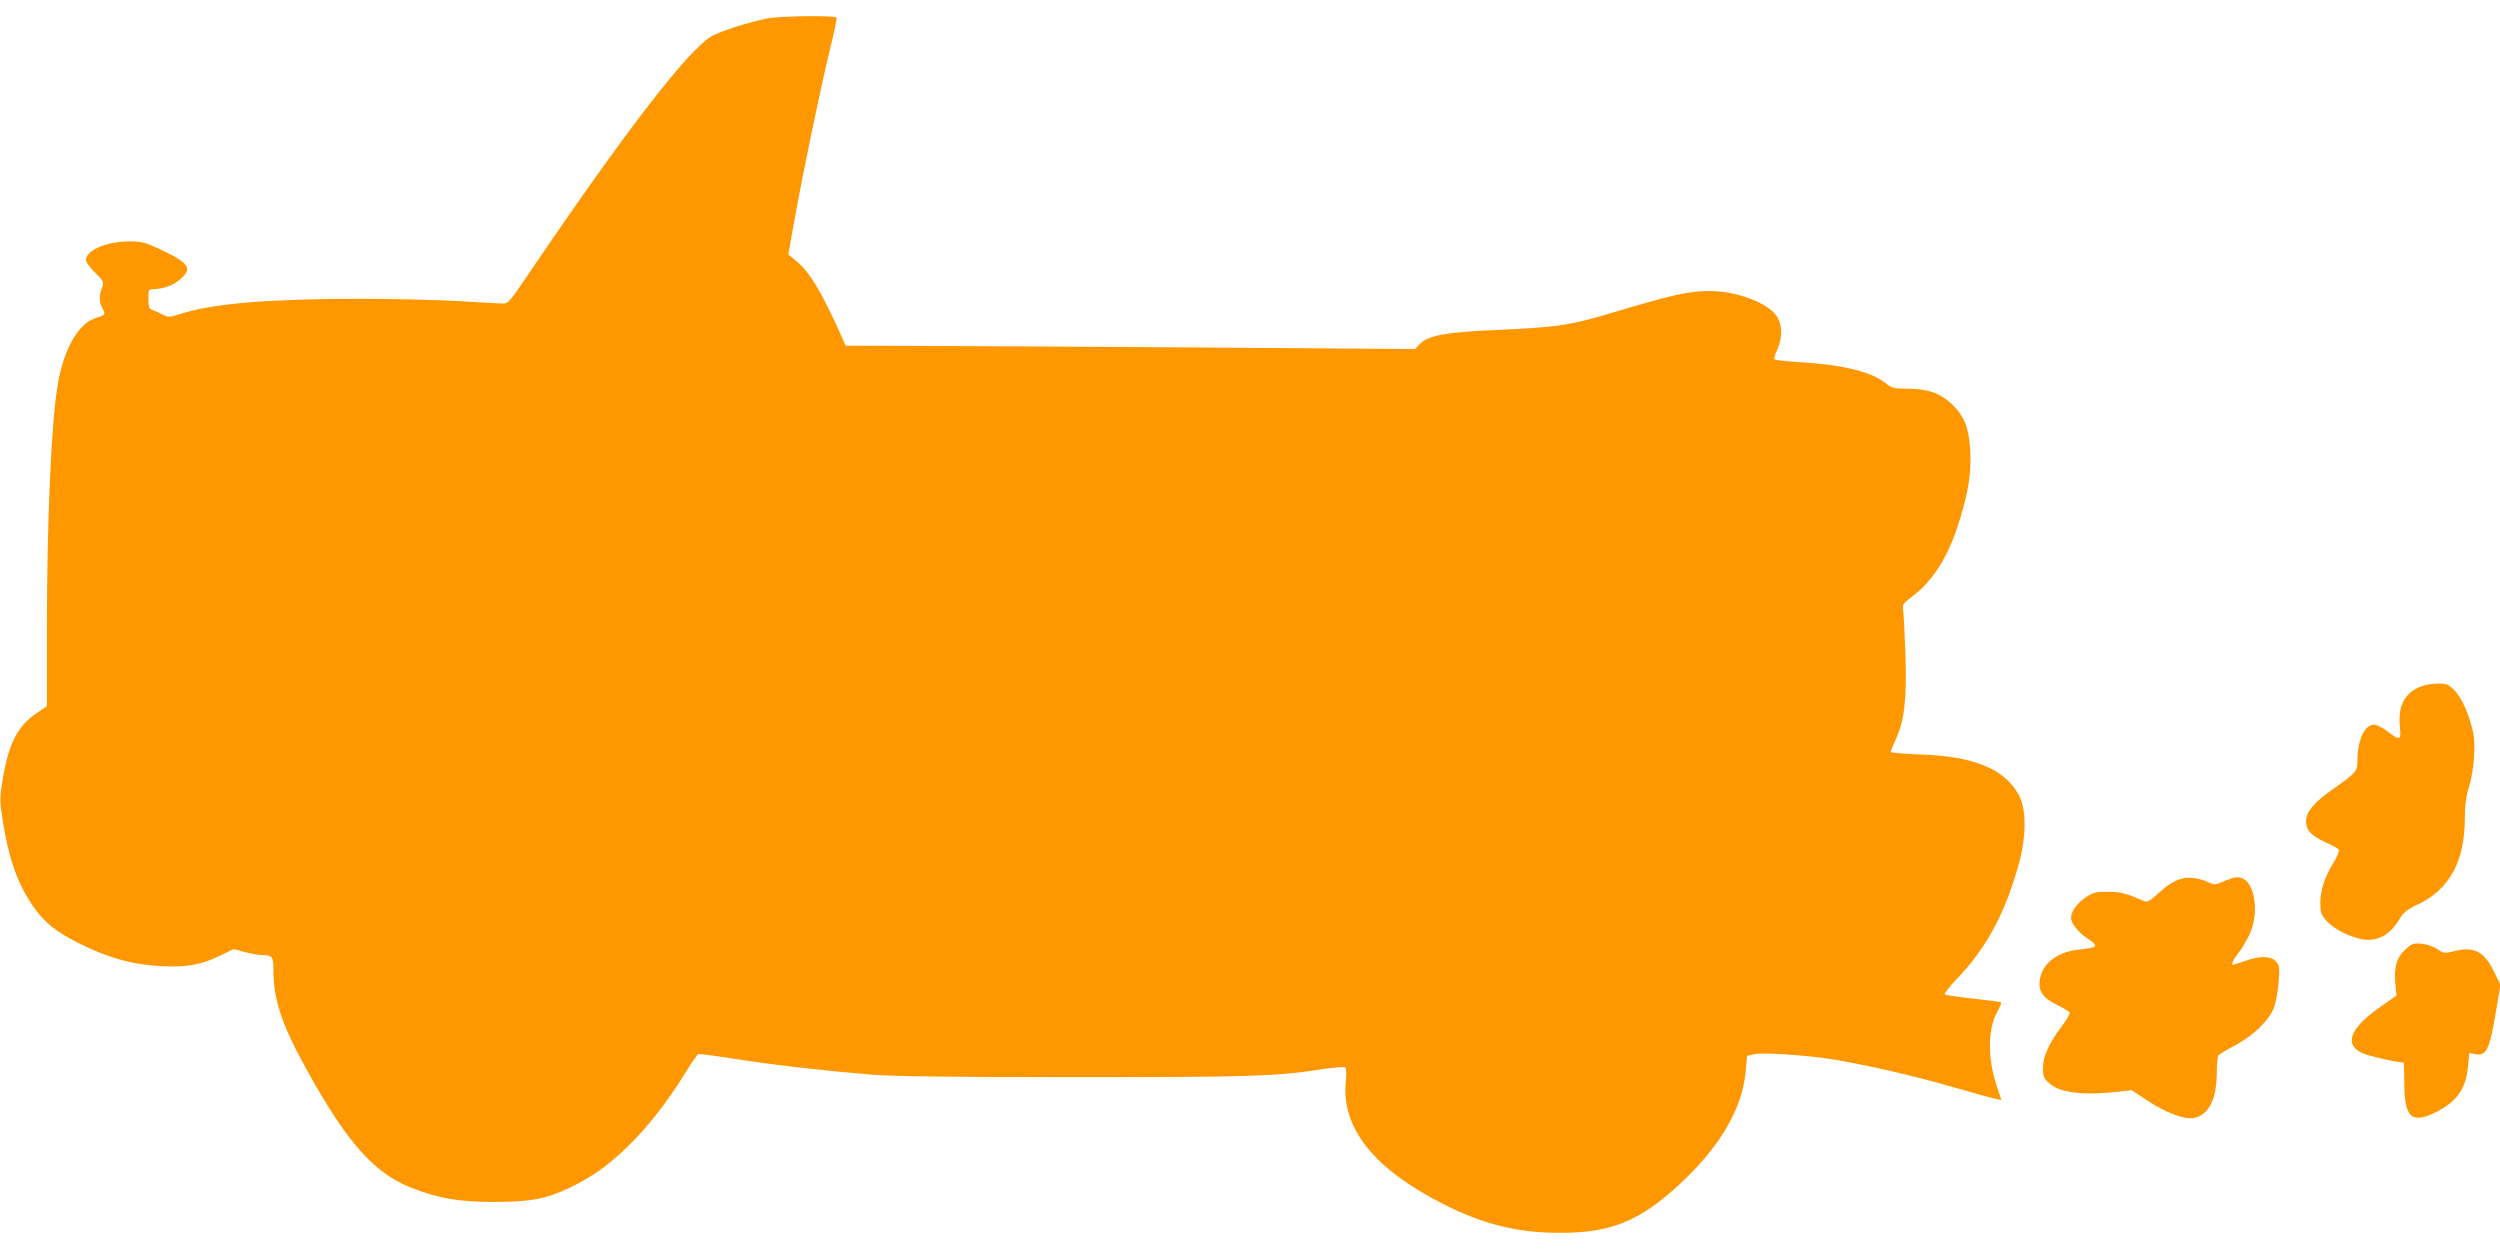
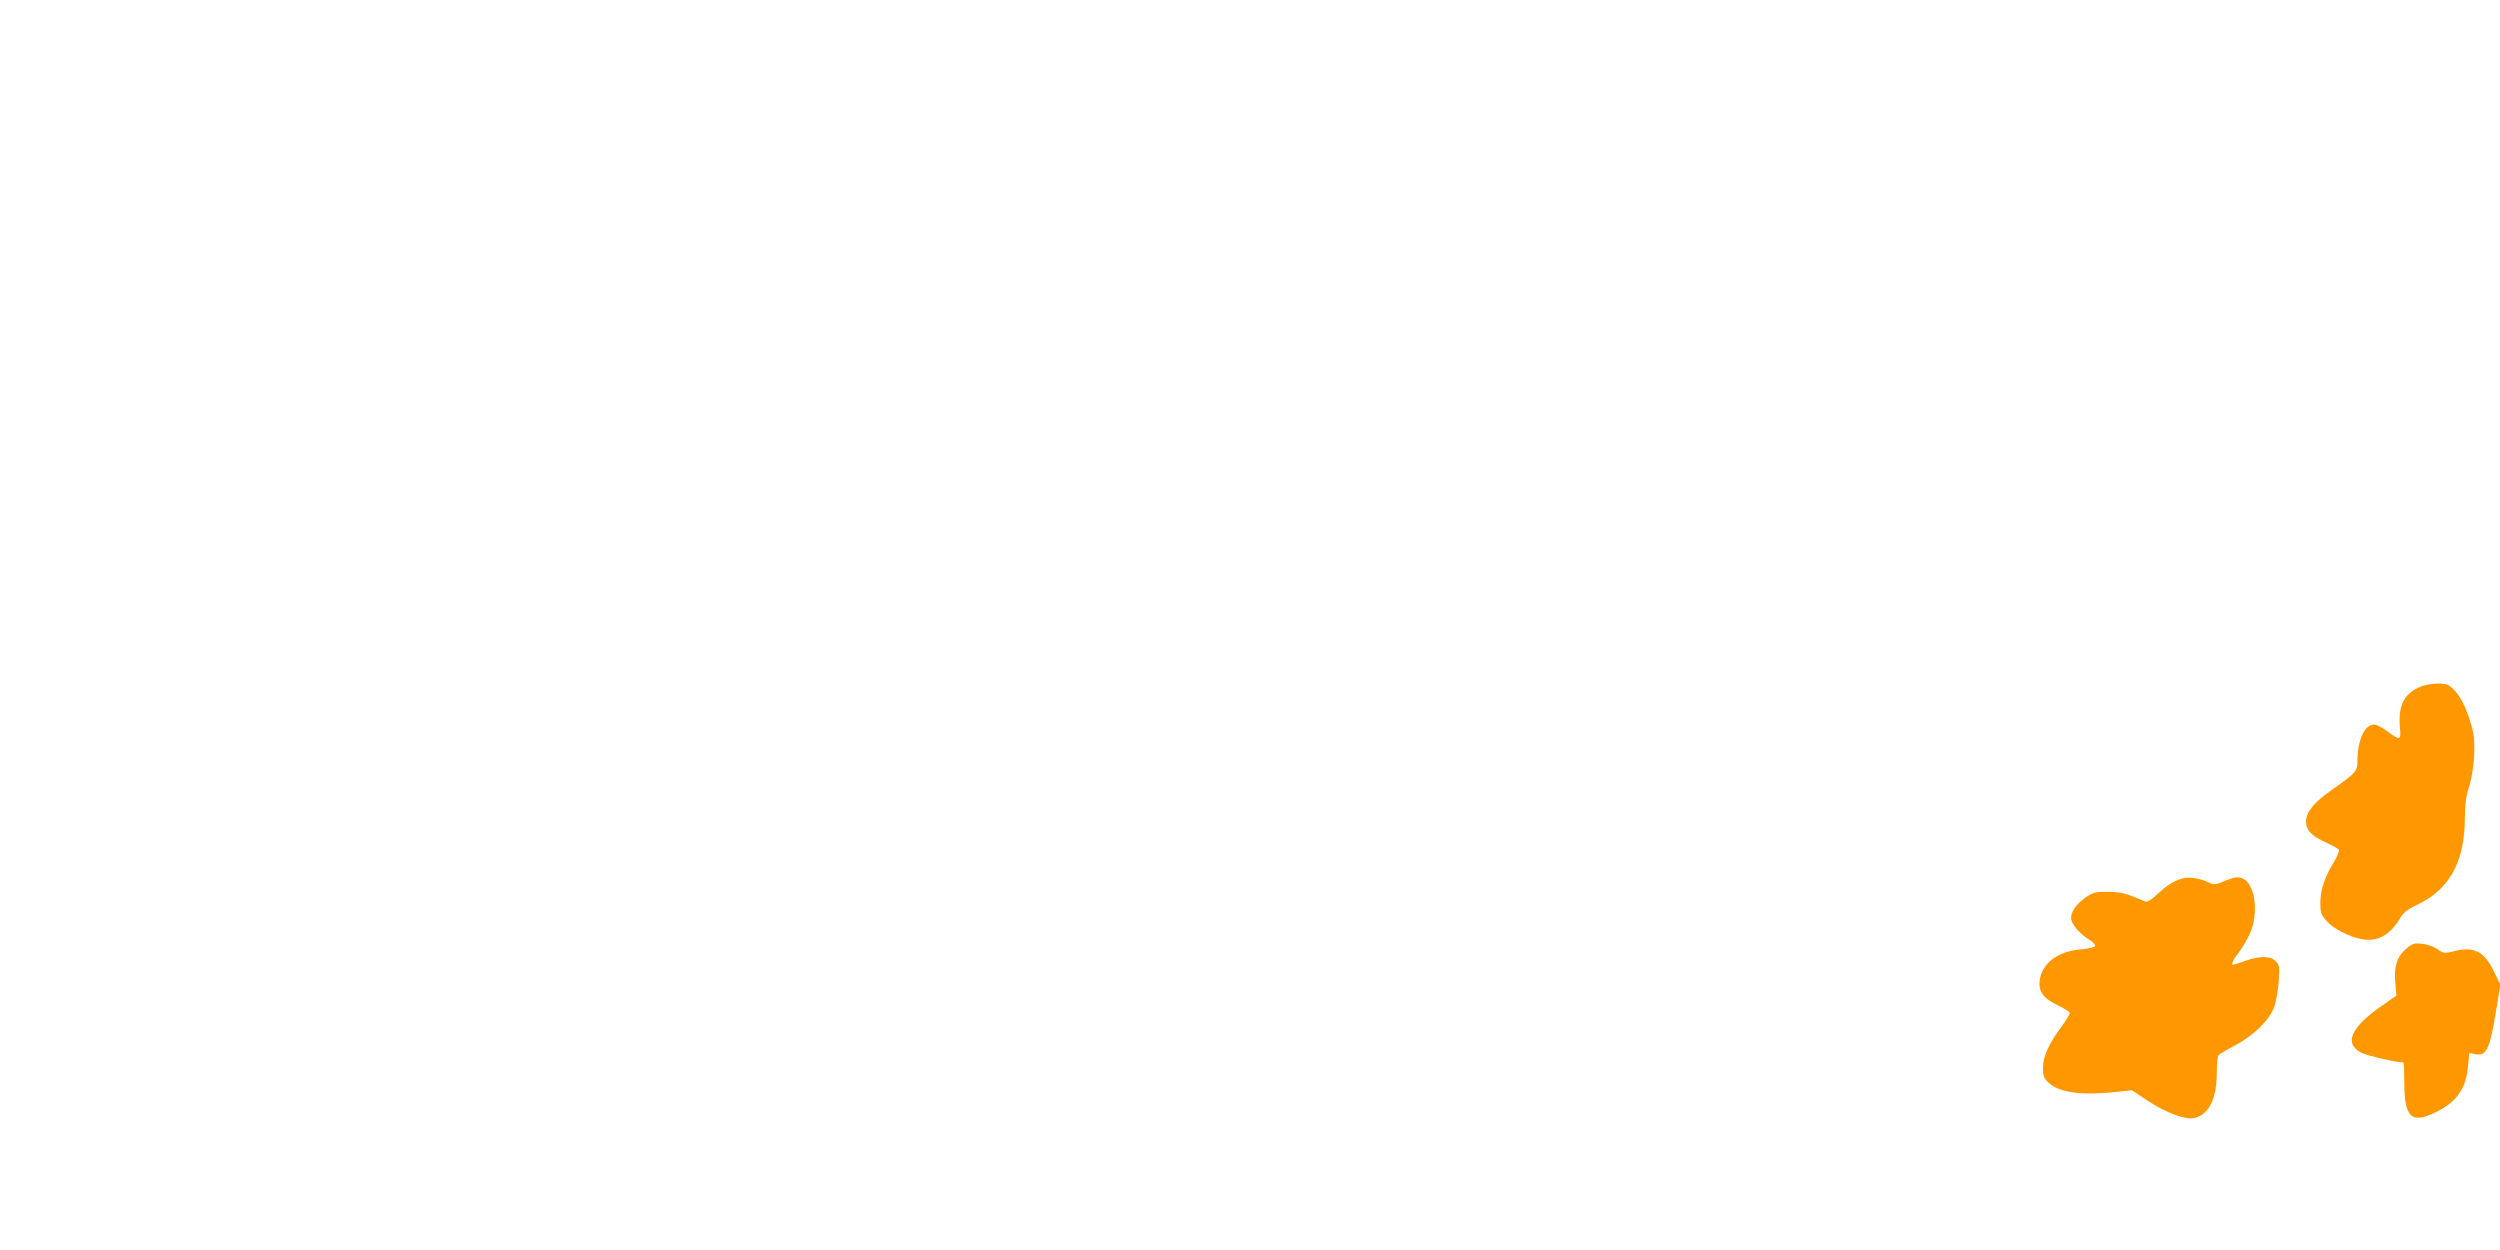
<svg xmlns="http://www.w3.org/2000/svg" version="1.0" width="1280pt" height="640pt" viewBox="0 0 1280 640" preserveAspectRatio="xMidYMid meet">
  <g transform="translate(0,640) scale(0.1,-0.1)" fill="#ff9800" stroke="none">
-     <path d="M3930 6306 c-102 -21 -241 -66 -286 -91 -121 -70 -447 -493 -936 -1215 -102 -151 -106 -155 -139 -154 -19 1 -123 6 -232 13 -109 6 -334 11 -500 11 -456 0 -743 -24 -902 -74 -70 -22 -73 -22 -106 -5 -19 10 -42 20 -51 23 -14 4 -18 16 -18 56 0 48 1 50 28 50 48 0 102 20 137 52 62 53 42 82 -100 149 -78 37 -99 43 -160 43 -116 1 -225 -45 -225 -95 0 -11 21 -40 47 -65 45 -44 46 -47 35 -78 -16 -43 -15 -71 3 -106 16 -32 16 -32 -37 -49 -88 -29 -161 -158 -192 -338 -34 -195 -56 -706 -56 -1281 l0 -368 -52 -35 c-98 -66 -144 -156 -174 -339 -16 -96 -16 -107 0 -212 32 -198 74 -318 154 -436 58 -85 121 -135 247 -197 146 -72 268 -105 415 -112 131 -6 202 7 305 58 l61 30 59 -16 c33 -8 71 -15 86 -15 54 0 59 -7 59 -80 0 -148 44 -280 172 -510 204 -369 344 -526 531 -600 141 -56 242 -73 422 -74 190 0 271 15 392 73 114 55 194 111 297 211 99 95 205 231 293 374 32 53 63 97 68 99 6 2 91 -9 190 -25 192 -30 443 -59 695 -80 113 -9 395 -13 1040 -13 906 0 1038 4 1278 42 59 9 107 12 111 7 4 -5 5 -34 2 -64 -27 -244 141 -455 507 -639 201 -101 378 -144 592 -143 255 0 401 58 599 239 214 195 332 395 349 588 l7 79 40 9 c47 9 278 -6 410 -29 169 -28 416 -85 608 -141 106 -30 204 -58 218 -60 l26 -5 -24 73 c-47 140 -46 290 2 377 14 25 23 47 21 50 -3 2 -67 11 -143 19 -76 8 -141 18 -146 22 -4 4 22 37 57 74 154 158 251 337 322 592 39 142 40 278 2 351 -71 136 -229 202 -505 211 -84 3 -153 9 -153 13 0 4 12 33 26 64 45 99 57 204 50 431 -4 110 -9 214 -12 231 -5 28 -1 34 49 72 103 78 180 199 235 372 49 155 65 252 60 365 -6 124 -30 185 -98 249 -58 54 -123 76 -227 76 -67 0 -78 3 -111 30 -71 57 -225 94 -442 106 -66 4 -123 10 -125 15 -3 4 4 27 15 50 27 60 26 127 -3 170 -45 68 -205 129 -342 129 -108 0 -185 -17 -510 -114 -216 -64 -269 -71 -595 -86 -241 -10 -340 -28 -379 -70 l-26 -27 -1110 8 c-610 4 -1266 8 -1458 8 l-347 1 -17 38 c-104 234 -168 342 -240 399 l-37 30 33 184 c45 250 135 681 181 869 21 85 36 157 33 160 -11 12 -291 8 -353 -4z" />
    <path d="M12385 2881 c-79 -36 -108 -100 -97 -210 6 -62 -2 -63 -64 -16 -25 19 -56 35 -68 35 -49 0 -85 -77 -86 -184 0 -55 -5 -61 -129 -149 -93 -65 -133 -113 -134 -161 -1 -46 27 -76 103 -110 33 -15 62 -31 65 -37 4 -5 -9 -35 -28 -67 -46 -75 -67 -141 -67 -207 0 -46 4 -59 31 -89 34 -40 117 -83 183 -95 78 -14 142 21 192 104 18 32 38 48 93 74 163 78 240 220 241 441 0 68 6 113 21 160 26 81 36 222 20 287 -24 97 -56 167 -91 205 -34 35 -41 38 -91 38 -31 0 -71 -8 -94 -19z" />
    <path d="M11169 1901 c-44 -14 -73 -33 -122 -78 -34 -32 -53 -43 -65 -38 -98 42 -123 48 -188 49 -61 1 -76 -3 -113 -27 -52 -35 -84 -83 -76 -117 8 -30 47 -74 93 -102 18 -11 31 -25 29 -32 -2 -6 -35 -13 -73 -17 -119 -9 -201 -72 -211 -161 -6 -56 19 -90 95 -126 31 -15 57 -32 59 -37 2 -6 -17 -37 -41 -70 -66 -87 -96 -155 -96 -213 0 -44 4 -53 34 -80 54 -47 175 -62 346 -42 l75 8 80 -53 c93 -62 192 -99 239 -89 75 15 116 98 116 233 0 42 4 81 8 87 4 6 41 28 82 50 97 50 180 131 204 199 10 28 20 87 23 131 5 74 4 83 -16 103 -27 27 -79 28 -156 1 -32 -11 -60 -20 -62 -20 -11 0 1 27 27 60 17 21 43 65 58 97 50 107 28 264 -40 287 -22 8 -40 5 -84 -13 -53 -23 -58 -23 -90 -7 -43 20 -101 28 -135 17z" />
    <path d="M12317 1540 c-46 -40 -61 -93 -53 -176 l6 -61 -74 -52 c-161 -111 -197 -194 -106 -241 29 -15 182 -50 216 -50 2 0 4 -45 4 -100 0 -185 37 -218 168 -151 102 52 148 119 158 230 l7 70 29 -6 c59 -12 75 22 109 228 l21 127 -33 68 c-52 106 -105 131 -212 102 -40 -10 -47 -9 -77 12 -19 13 -52 25 -80 28 -42 4 -51 1 -83 -28z" />
  </g>
</svg>